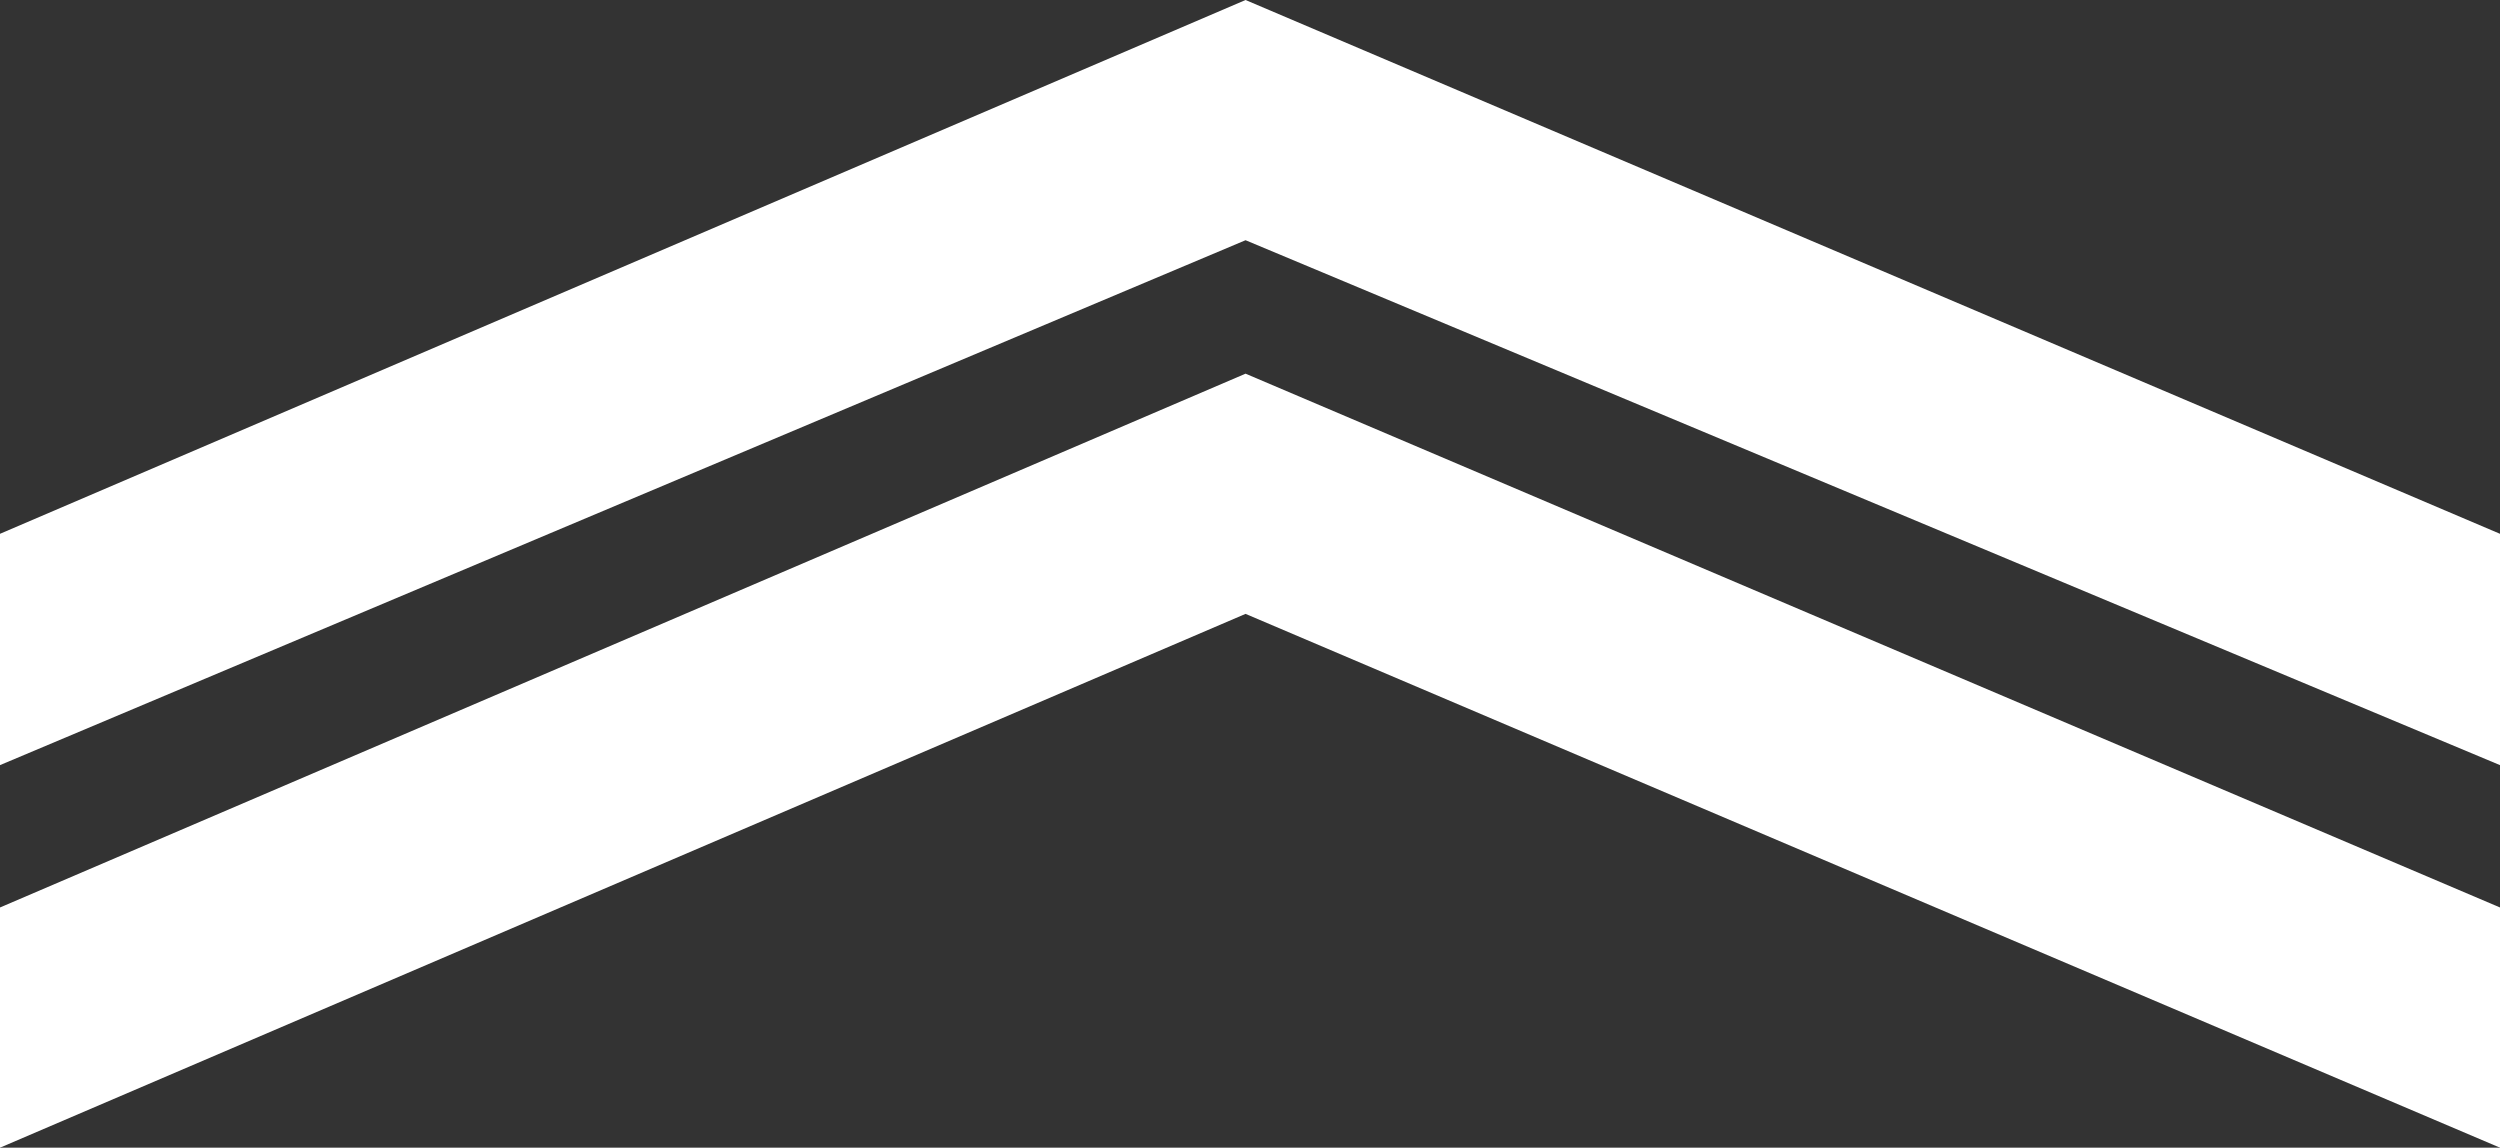
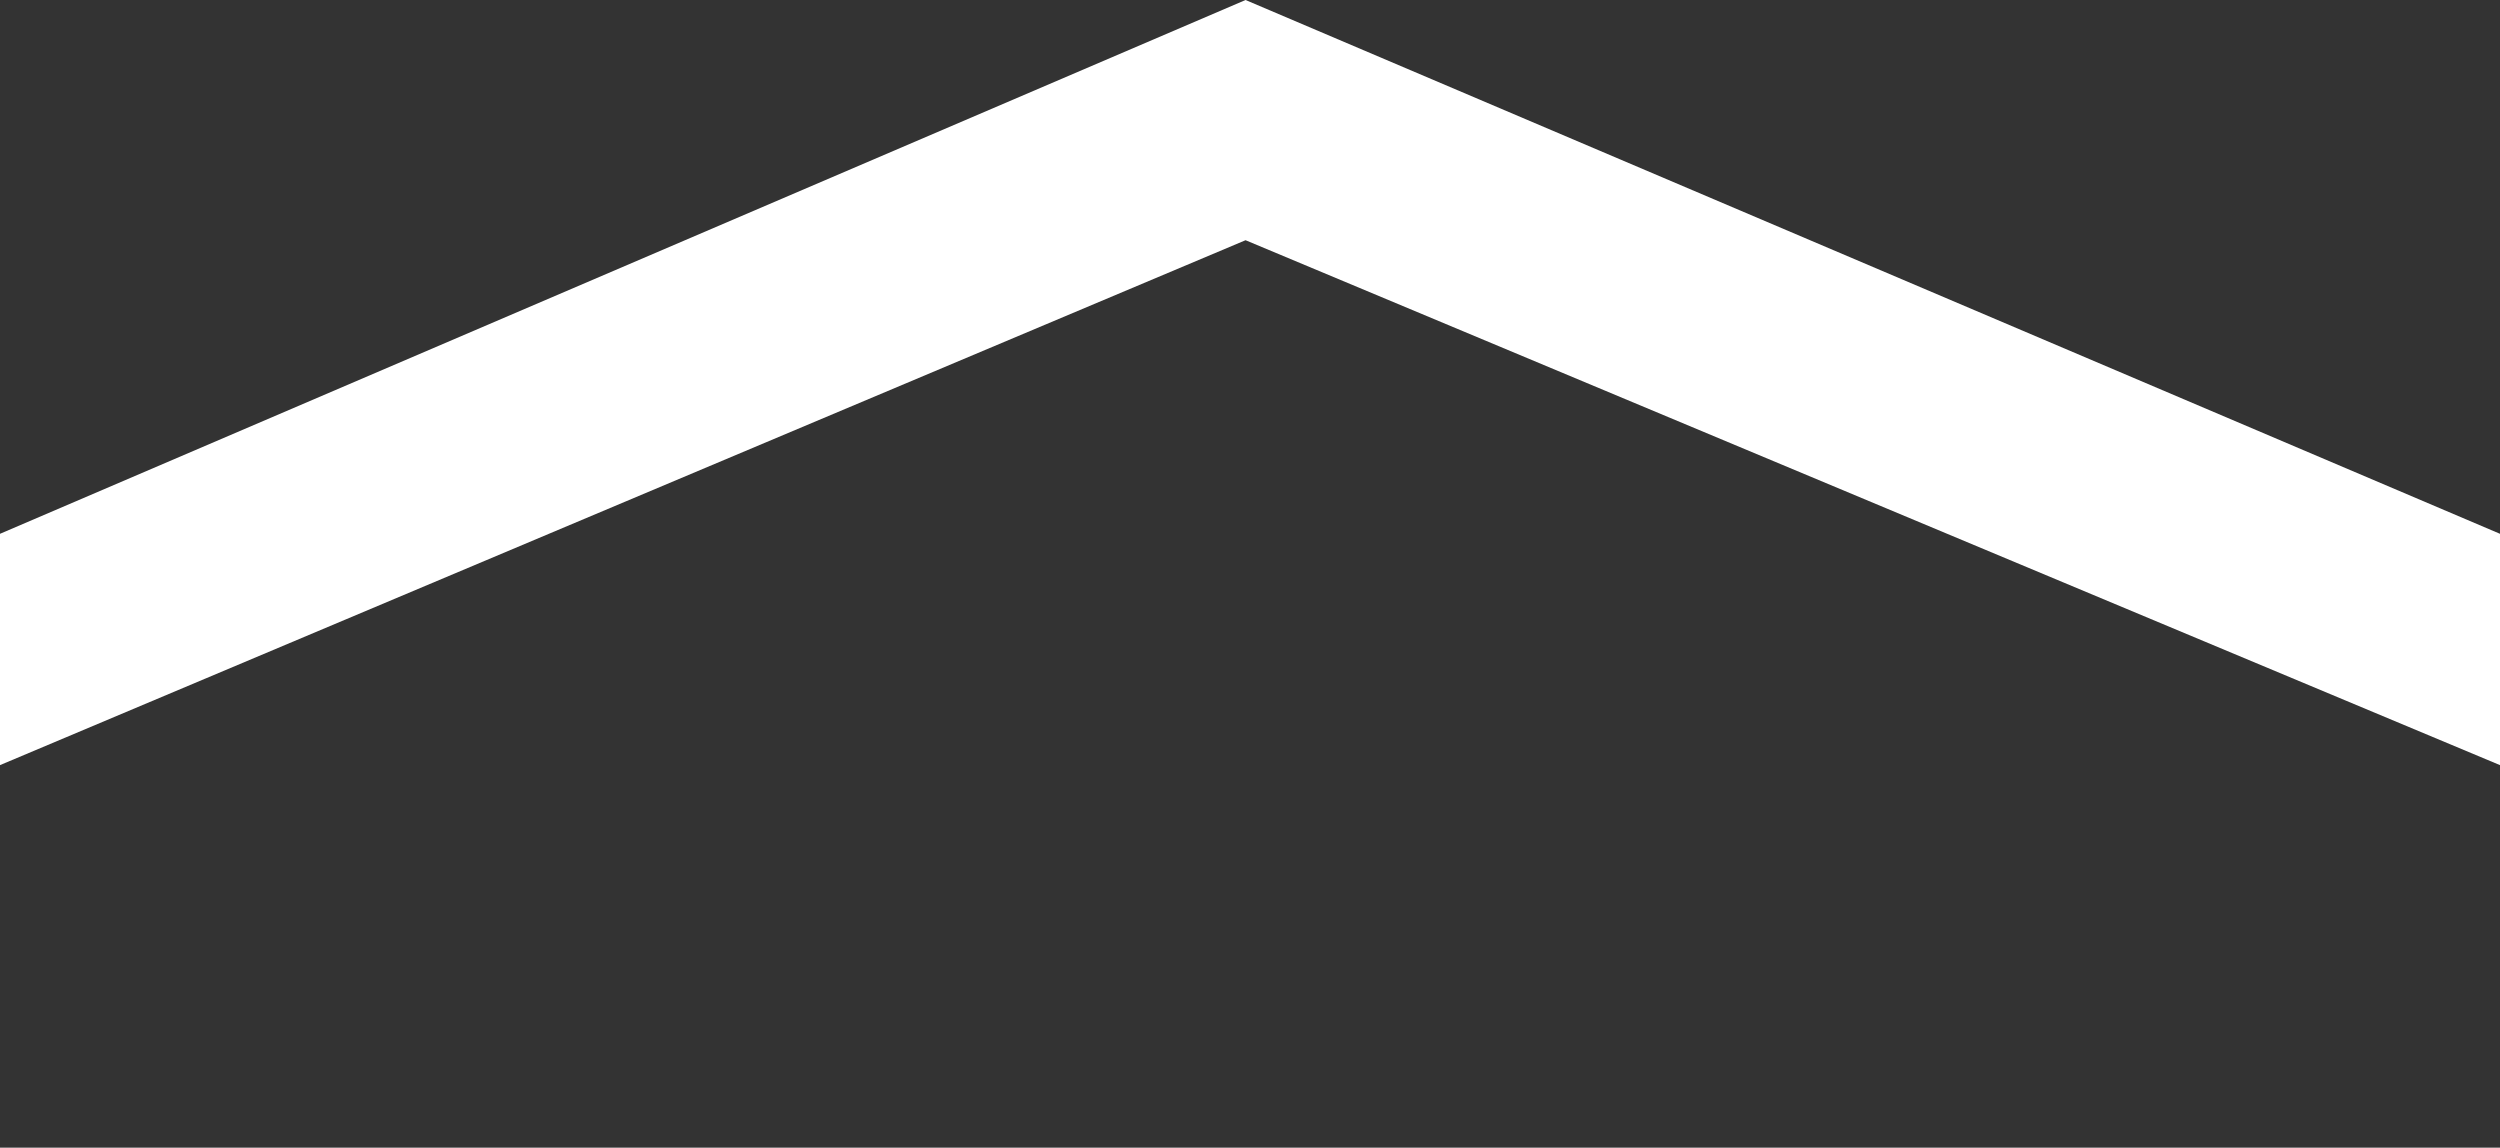
<svg xmlns="http://www.w3.org/2000/svg" version="1.1" id="レイヤー_1" x="0px" y="0px" viewBox="0 0 28.1 12.9" style="enable-background:new 0 0 28.1 12.9;" xml:space="preserve">
  <rect x="0" y="0" width="28.1" height="12.9" fill="#333333" stroke="none" />
  <style type="text/css">
	.st0{fill:#FFFFFF;}
</style>
  <g>
    <polygon class="st0" points="14,0 0,6 0,8.6 14,2.7 28.1,8.6 28.1,6  " />
-     <polygon class="st0" points="0,10.2 0,12.9 14,6.9 28.1,12.9 28.1,10.2 14,4.2  " />
  </g>
</svg>